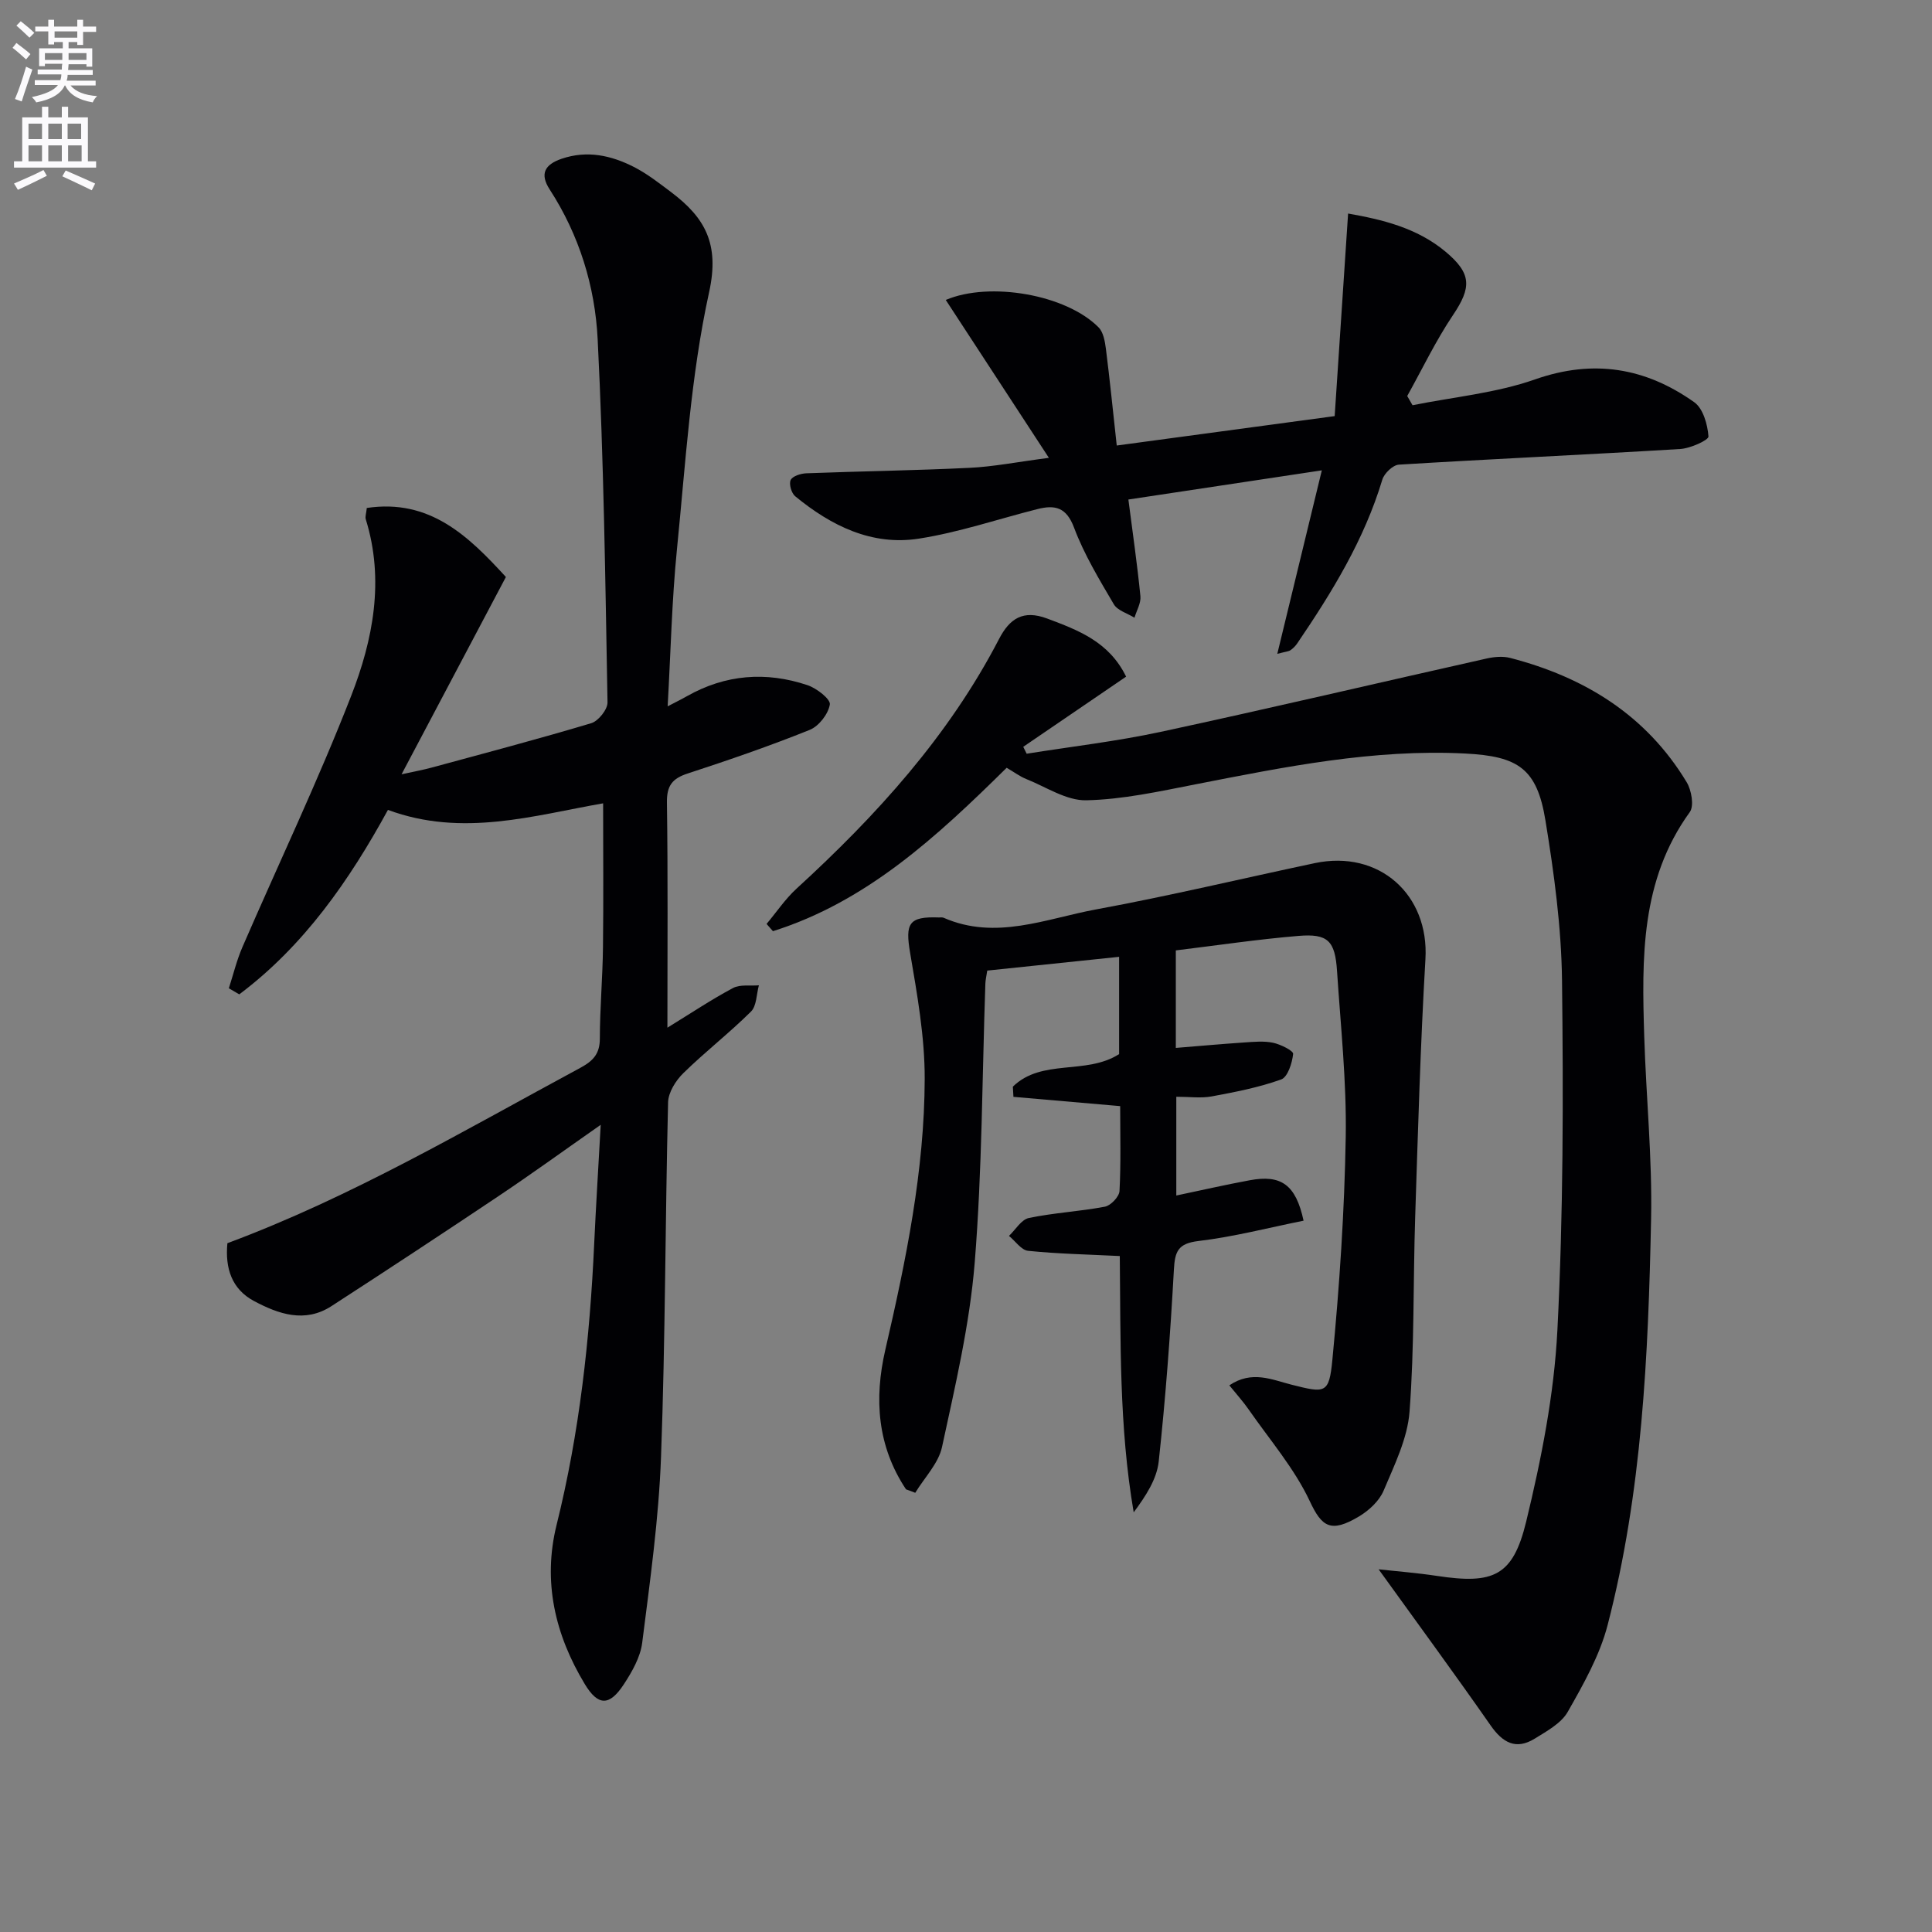
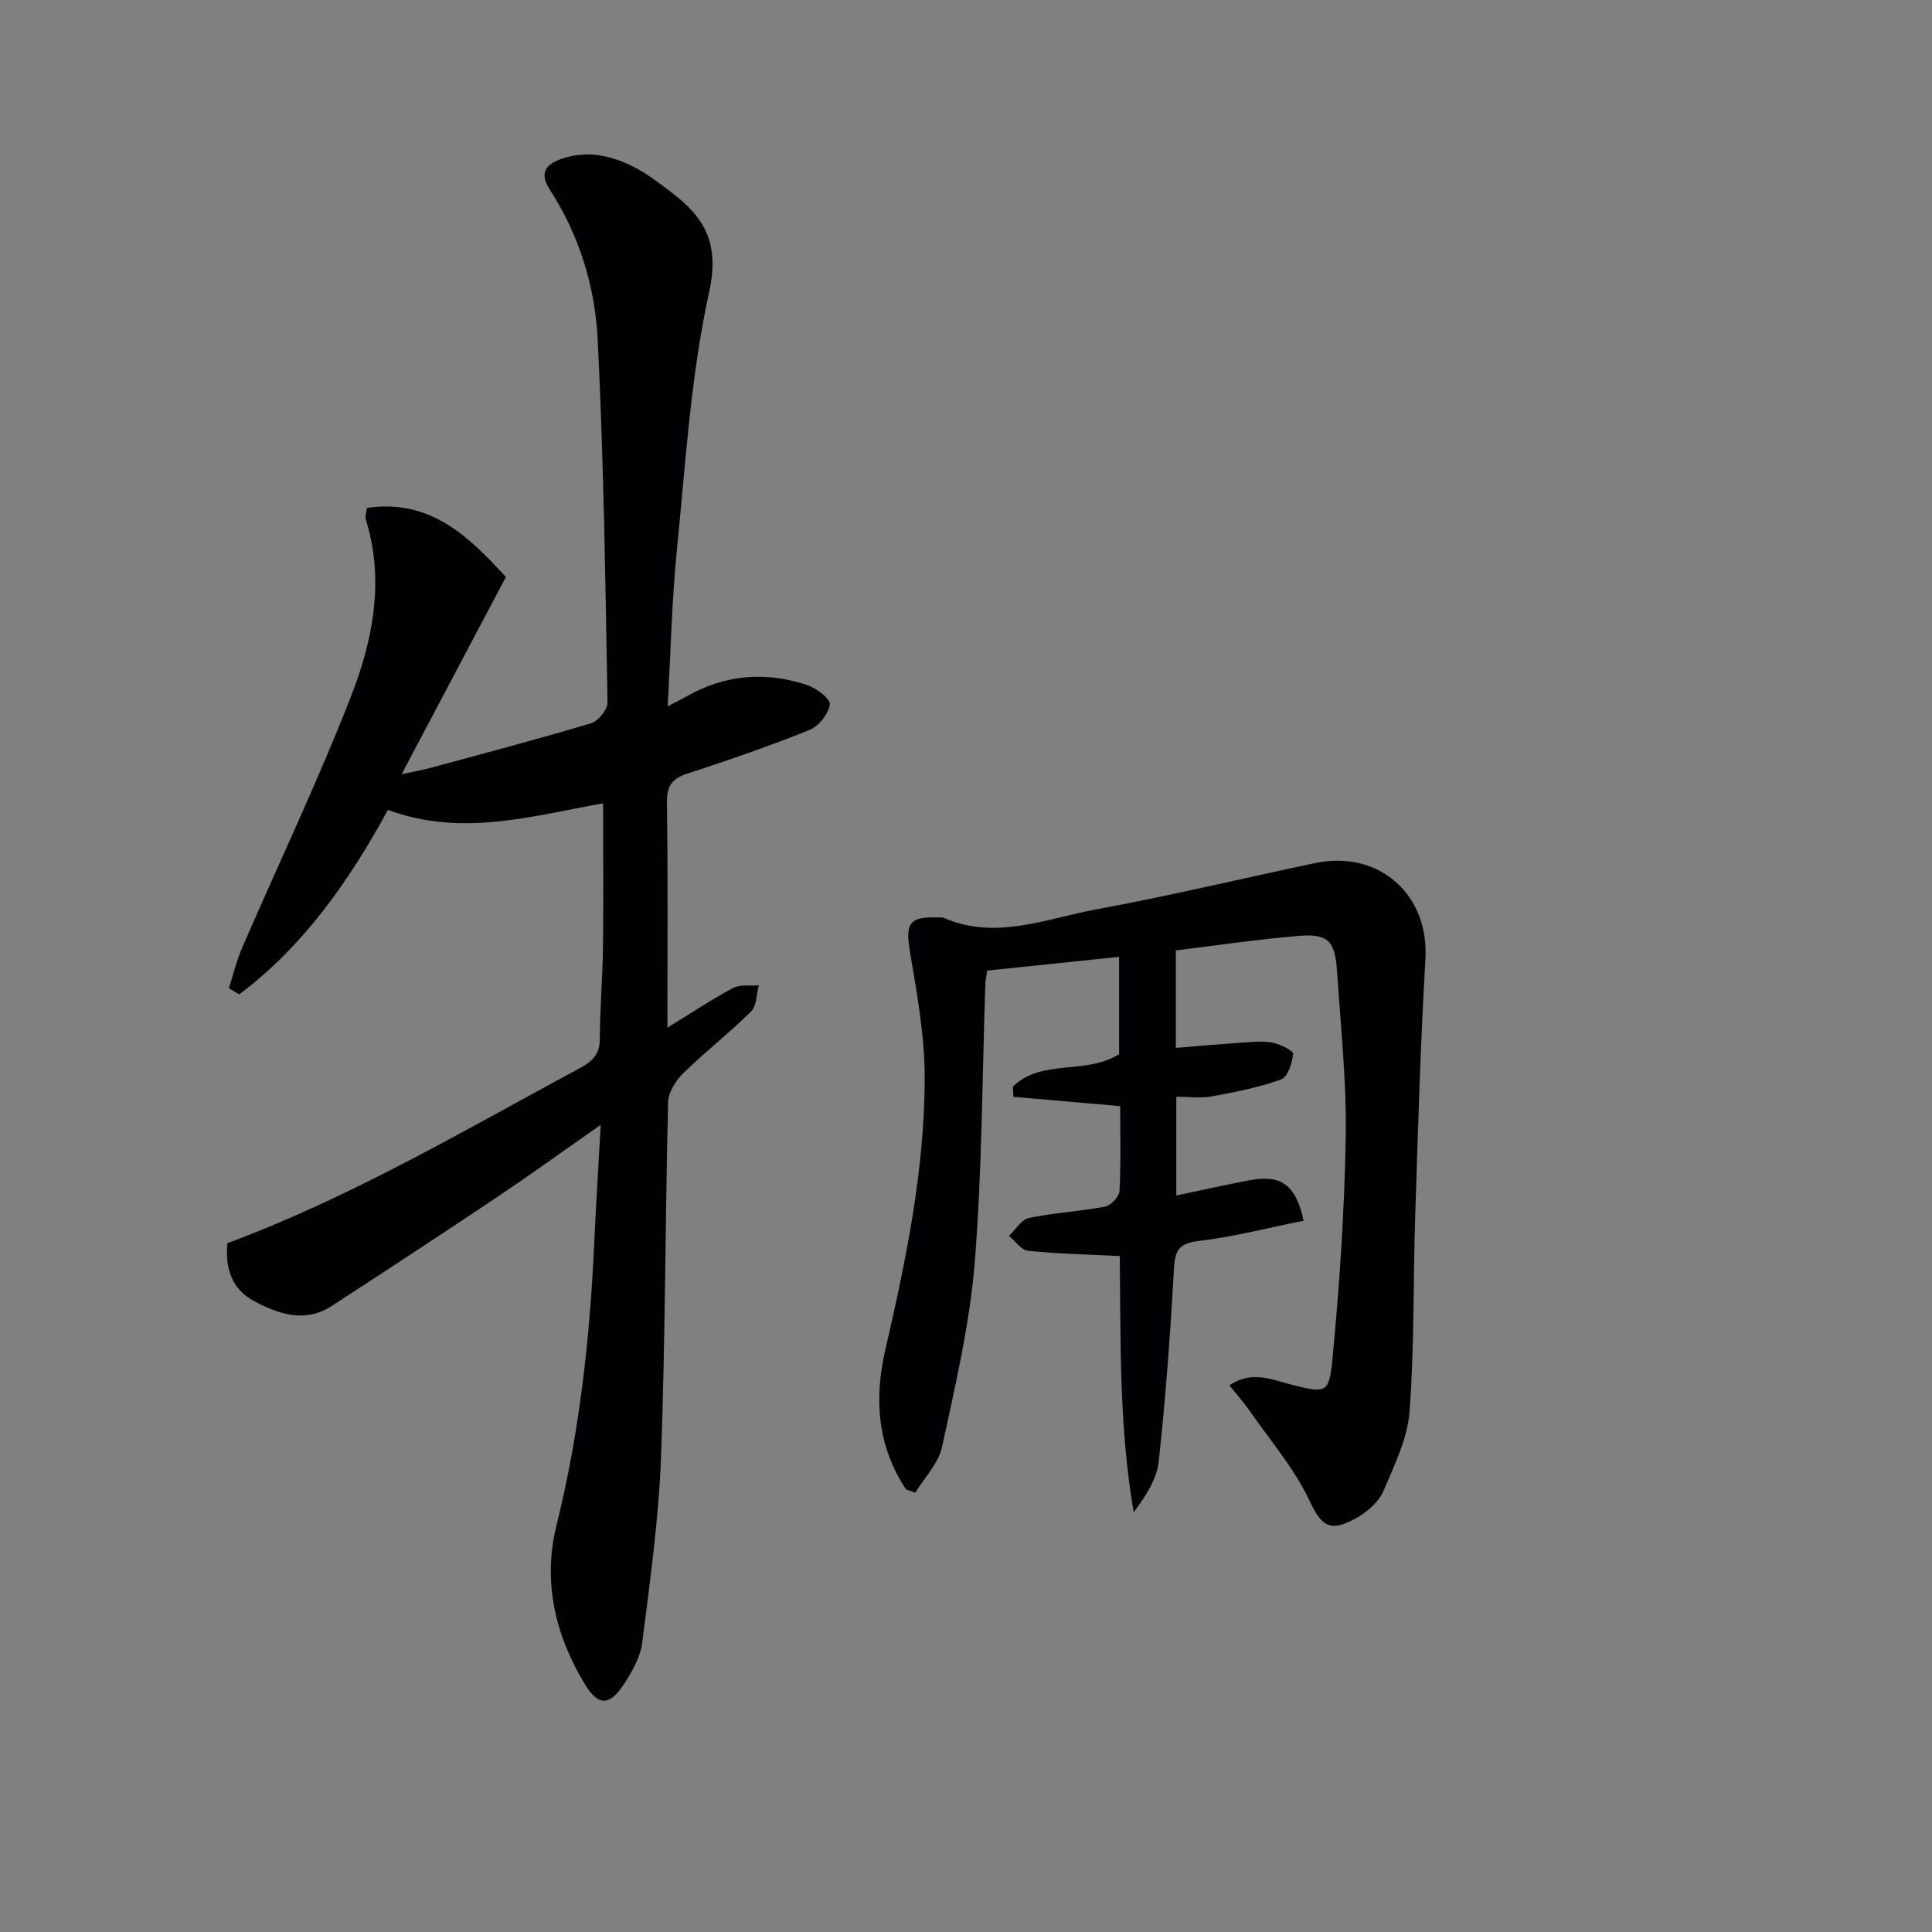
<svg xmlns="http://www.w3.org/2000/svg" enable-background="new 0 0 400 400" viewBox="0 0 400 400">
  <rect x="0" y="0" width="400" height="400" fill="#808080" stroke="none" />
-   <path d="m2.6 9.9.8-1c.9.7 1.9 1.4 2.9 2.3l-.9 1.1c-1.1-1-2-1.8-2.8-2.4zm.5 10.6c.9-2.1 1.6-4.3 2.3-6.7.4.2.8.4 1.3.6-.7 2.1-1.5 4.3-2.2 6.6zm.3-15.2.9-.9c1 .8 2 1.6 2.8 2.4l-1 1c-.9-.9-1.8-1.7-2.7-2.5zm12.6-1.2h1.2v1.4h2.7v1.1h-2.7v2.7h-1.2v-.6h-1.8v1.3h4.9v3.8h-1.2v-.5h-3.7c0 .4-.1.9-.1 1.2h5.1v1h-5.2c0 .5-.1.9-.2 1.2h6v1h-5.2c1.1 1.3 2.9 2 5.5 2.2-.4.4-.7.8-.9 1.3-2.9-.5-4.8-1.6-5.7-3.5h-.1c-.8 1.7-2.7 2.9-5.9 3.5-.2-.4-.6-.8-.9-1.1 2.8-.6 4.6-1.4 5.4-2.5h-4.8v-1h5.3c.1-.3.2-.7.2-1.2h-4.9v-1h5c0-.4 0-.8.1-1.2h-3.6v.5h-1.2v-3.7h4.9v-1.3h-1.8v.5h-1.2v-2.7h-2.7v-1h2.7v-1.4h1.2v1.4h4.8zm-6.7 8.3h3.6c0-.4 0-.9 0-1.4h-3.6zm1.9-4.6h4.8v-1.3h-4.7v1.3zm6.7 3.2h-3.7v1.4h3.7z" fill="#fbfafc" />
-   <path d="m8.7 22.1h1.3v2.2h2.8v-2.2h1.3v2.2h4.1v9.1h1.7v1.3h-17v-1.3h1.7v-9.1h4.1zm.3 13.1.7 1.2c-1.8.9-3.8 1.9-6 2.9-.2-.4-.5-.8-.8-1.3 2.3-1 4.4-1.9 6.1-2.8zm-3.1-6.4h2.8v-3.2h-2.8zm0 4.6h2.8v-3.3h-2.8zm4.1-4.6h2.8v-3.2h-2.8zm0 4.6h2.8v-3.3h-2.8zm3.6 1.9c2.1.9 4.1 1.8 6.1 2.7l-.7 1.4c-2.2-1.1-4.2-2-6.1-2.9zm3.2-9.7h-2.8v3.2h2.8zm-2.7 7.8h2.8v-3.3h-2.8z" fill="#fbfafc" />
  <g fill="#010104">
    <path d="m75.94 105.17c13.05-1.95 21.04 5.81 28.8 14.29-7.12 13.47-14.11 26.68-21.6 40.85 2.62-.58 4.43-.9 6.19-1.38 11.05-3 22.12-5.92 33.08-9.2 1.47-.44 3.39-2.84 3.37-4.3-.45-25.07-.78-50.16-2.04-75.2-.55-10.95-3.81-21.56-9.93-31-2.09-3.22-1.05-5.16 2.47-6.36 5.29-1.8 10.24-.7 14.93 1.68 2.79 1.42 5.31 3.4 7.83 5.3 6.89 5.22 9.98 10.6 7.78 20.62-3.83 17.42-4.88 35.47-6.67 53.3-1.05 10.52-1.28 21.13-1.92 32.47 1.79-.94 2.91-1.48 3.99-2.1 7.97-4.51 16.37-5.16 24.95-2.29 1.9.63 4.82 2.91 4.64 4-.32 1.97-2.27 4.5-4.16 5.26-8.3 3.34-16.78 6.26-25.29 9.04-3.18 1.04-4.33 2.52-4.28 6 .22 15.28.1 30.57.1 46.62 4.93-3.03 9.13-5.84 13.58-8.21 1.47-.78 3.55-.41 5.36-.56-.51 1.85-.46 4.27-1.64 5.44-4.48 4.44-9.5 8.33-14.01 12.75-1.56 1.53-3.09 3.96-3.15 6.01-.6 24.46-.56 48.95-1.46 73.4-.47 12.87-2.28 25.71-3.9 38.52-.38 2.98-2.09 5.98-3.79 8.58-2.98 4.55-5.33 4.56-8.11-.05-6.14-10.19-8.74-21.19-5.82-32.95 4.75-19.12 6.88-38.56 7.78-58.18.36-7.8.85-15.58 1.35-24.64-7.69 5.38-14.34 10.2-21.17 14.77-11.47 7.68-23 15.27-34.58 22.77-5.5 3.56-10.95 1.65-16.02-1.05-4.62-2.46-6.02-6.79-5.52-11.98 25.67-9.55 49.15-23.41 73.11-36.33 2.61-1.41 4-2.89 4-6.02.01-6.31.58-12.62.65-18.94.12-9.78.03-19.57.03-29.78-14.29 2.49-29.12 7.09-44.55 1.36-7.97 14.58-17.37 28.12-30.78 38.19-.72-.42-1.44-.84-2.16-1.26.92-2.84 1.62-5.77 2.8-8.5 7.51-17.34 15.67-34.43 22.52-52.02 4.53-11.62 6.94-23.98 3.03-36.58-.17-.55.11-1.27.21-2.34z" />
-     <path d="m208.42 158.96c-14.48 14.29-28.99 27.71-48.39 33.83-.44-.5-.88-1-1.32-1.5 2.06-2.45 3.87-5.17 6.21-7.31 16.55-15.15 31.49-31.58 41.92-51.68 2.19-4.22 4.97-6.11 9.96-4.24 6.48 2.43 12.81 4.8 16.35 12.03-7.08 4.83-14.19 9.68-21.3 14.53.24.48.48.96.71 1.43 9.26-1.48 18.62-2.56 27.77-4.53 22.53-4.85 44.97-10.14 67.45-15.18 1.57-.35 3.37-.52 4.9-.12 15.39 3.99 28.16 11.85 36.53 25.73 1 1.66 1.57 4.91.64 6.19-10.21 14.11-9.93 30.24-9.43 46.42.39 12.62 1.68 25.25 1.42 37.86-.58 28.25-1.86 56.51-9 84.03-1.63 6.29-5 12.24-8.25 17.96-1.35 2.38-4.33 4-6.83 5.55-3.9 2.41-6.65.85-9.15-2.74-7.58-10.86-15.42-21.53-23.18-32.31 3.31.37 7.74.71 12.12 1.37 11.6 1.75 15.68.09 18.42-11.21 3.15-12.99 5.79-26.34 6.47-39.65 1.23-24.08 1.24-48.25.96-72.38-.13-11.07-1.64-22.2-3.43-33.16-1.75-10.75-5.62-13.31-16.62-13.87-18.98-.97-37.39 2.77-55.84 6.38-7.48 1.46-15.05 3.14-22.61 3.3-4.11.09-8.3-2.75-12.4-4.39-1.36-.54-2.58-1.47-4.08-2.34z" />
+     <path d="m208.42 158.96z" />
    <path d="m187.58 308.35c-5.93-8.9-6.64-18.72-4.28-28.91 4.27-18.47 8.1-37.06 8.15-56.07.02-8.7-1.55-17.46-3.02-26.09-1.04-6.12-.29-7.56 5.94-7.33.33.01.71-.06.99.06 10.81 4.74 21.2.18 31.59-1.73 15.17-2.79 30.18-6.39 45.27-9.58 13.33-2.81 23.69 6.54 22.9 19.88-1.04 17.75-1.54 35.54-2.12 53.31-.44 13.46-.15 26.97-1.17 40.38-.42 5.57-3.14 11.06-5.37 16.36-.9 2.13-3.02 4.09-5.07 5.32-5.9 3.53-7.73 2.15-10.21-3.14-3.18-6.78-8.27-12.68-12.6-18.91-1.19-1.72-2.61-3.28-4.06-5.08 4.68-3.16 8.83-1.16 12.86-.14 6.99 1.76 7.79 1.95 8.47-5.11 1.48-15.35 2.51-30.78 2.77-46.19.19-11.43-1.05-22.9-1.8-34.33-.41-6.28-1.89-7.79-8-7.28-8.4.7-16.76 1.95-25.38 3v20.19c4.77-.39 9.47-.81 14.17-1.13 1.99-.13 4.05-.34 5.96.06 1.56.33 4.23 1.66 4.16 2.31-.2 1.89-1.12 4.8-2.48 5.29-4.62 1.66-9.53 2.61-14.38 3.51-2.24.41-4.63.07-7.33.07v20.45c5.19-1.09 10.17-2.23 15.2-3.16 6.49-1.21 9.54.89 11.15 8.37-7.25 1.46-14.45 3.34-21.77 4.21-4.25.51-4.87 2.16-5.08 5.95-.73 13.25-1.71 26.5-3.14 39.69-.4 3.68-2.68 7.16-5.18 10.53-3.06-17.82-2.68-35.57-2.88-53.06-6.58-.33-12.8-.45-18.97-1.08-1.41-.14-2.65-2.01-3.97-3.09 1.36-1.29 2.56-3.39 4.12-3.71 5.18-1.08 10.53-1.35 15.74-2.34 1.21-.23 2.95-2.06 3.02-3.23.31-5.8.14-11.63.14-17.59-7.56-.66-14.83-1.29-22.1-1.92-.04-.7-.08-1.41-.12-2.11 6.01-5.87 15.15-2.35 22-6.74 0-6.23 0-12.84 0-20.14-9.21.96-18.2 1.9-27.3 2.85-.16 1.08-.36 1.88-.39 2.68-.67 19.28-.66 38.62-2.21 57.82-1.04 12.81-4.04 25.5-6.76 38.12-.73 3.41-3.64 6.35-5.55 9.5-.63-.26-1.27-.49-1.91-.72z" />
-     <path d="m217.16 94.79c-7.54-11.54-14.45-22.13-21.35-32.69 9.1-3.87 24.94-1.12 31.64 5.68.99 1 1.31 2.88 1.51 4.4.81 6.38 1.45 12.79 2.25 20.06 15.17-2.05 29.7-4.01 45.12-6.09.94-14.2 1.85-27.99 2.78-41.94 6.97 1.23 14.2 2.92 20.15 7.88 5.47 4.56 5.42 7.42 1.55 13.17-3.56 5.3-6.34 11.13-9.46 16.73.37.64.74 1.27 1.1 1.91 8.48-1.71 17.27-2.51 25.36-5.35 12.15-4.26 22.9-2.4 32.96 4.72 1.84 1.3 2.77 4.62 2.95 7.09.06.75-3.74 2.48-5.84 2.6-19.41 1.18-38.85 2.05-58.26 3.24-1.24.08-3.04 1.81-3.43 3.12-3.74 12.43-10.41 23.3-17.62 33.9-.37.54-.86 1.03-1.4 1.4-.37.26-.9.27-2.72.75 3.08-12.68 5.98-24.67 9.22-37.99-14.26 2.15-27.24 4.11-40.05 6.04.89 6.91 1.84 13.45 2.49 20.02.14 1.43-.79 2.97-1.23 4.45-1.46-.91-3.51-1.48-4.28-2.79-3.02-5.14-6.15-10.32-8.23-15.86-1.59-4.24-3.96-4.75-7.57-3.84-8.19 2.07-16.27 4.83-24.57 6.12-9.75 1.52-18.18-2.68-25.6-8.78-.78-.64-1.32-2.55-.93-3.36.4-.82 2.09-1.34 3.24-1.39 11.26-.43 22.53-.58 33.78-1.13 4.93-.23 9.84-1.21 16.44-2.07z" />
  </g>
</svg>